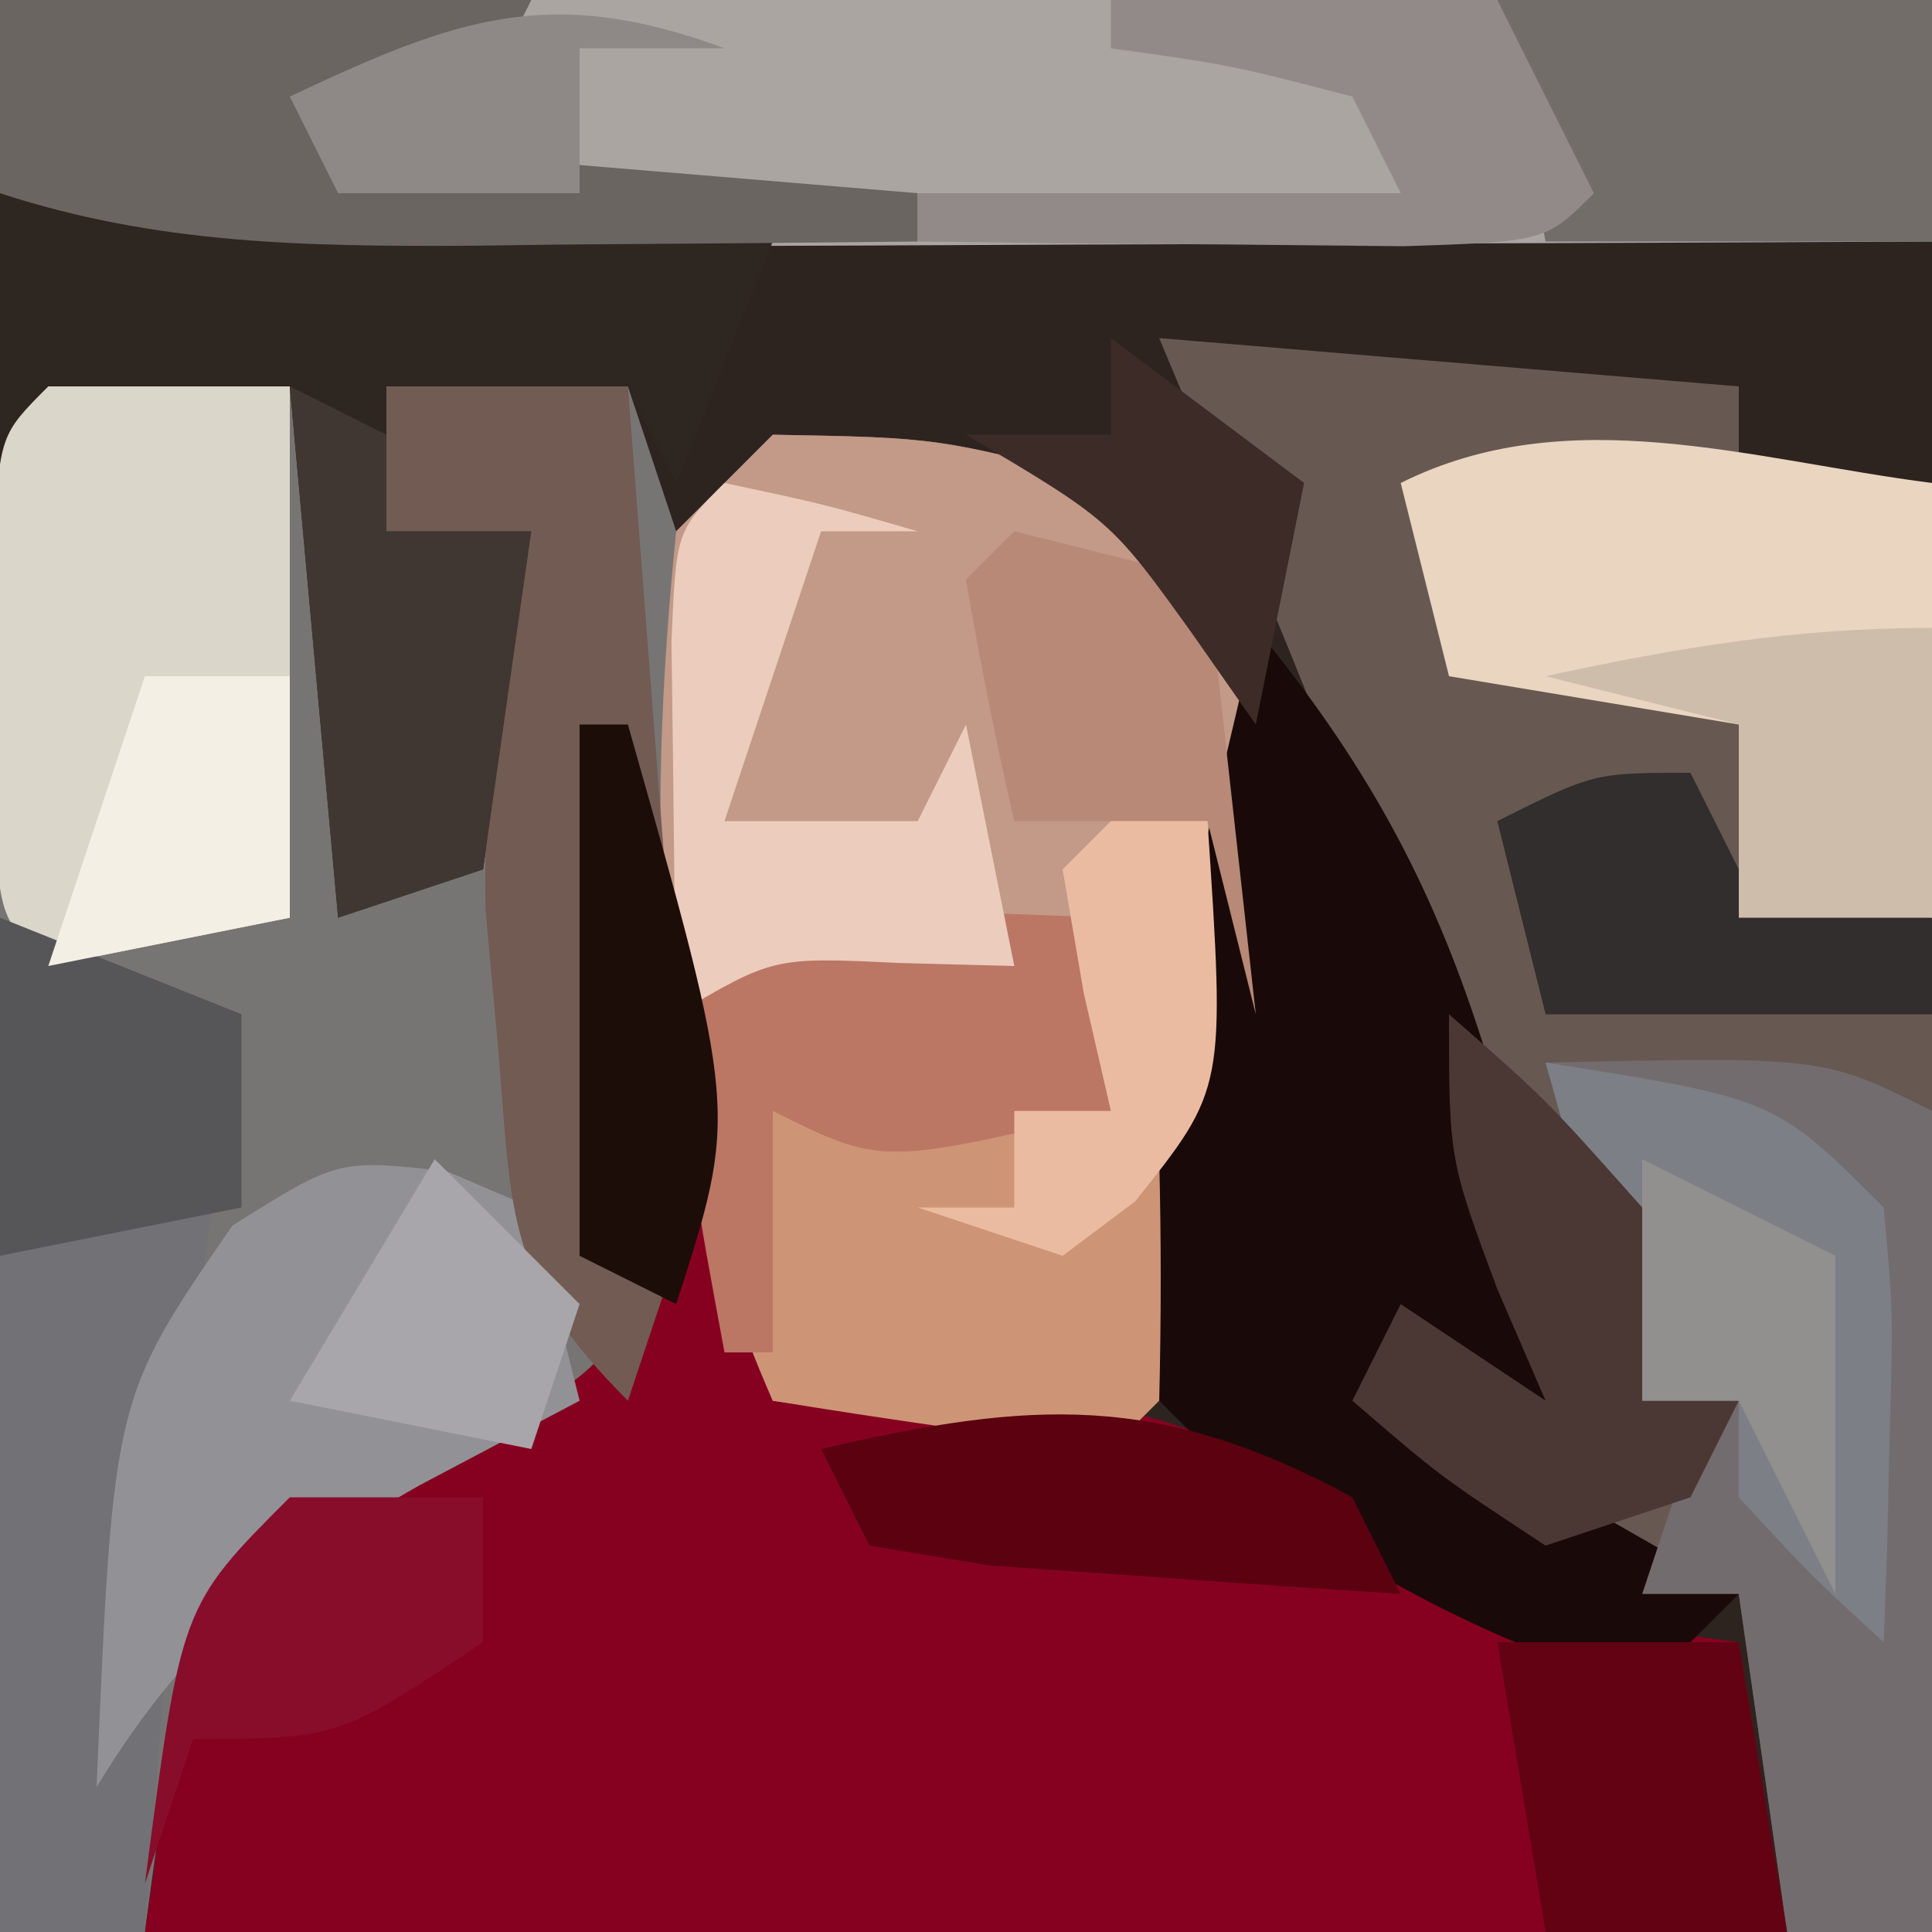
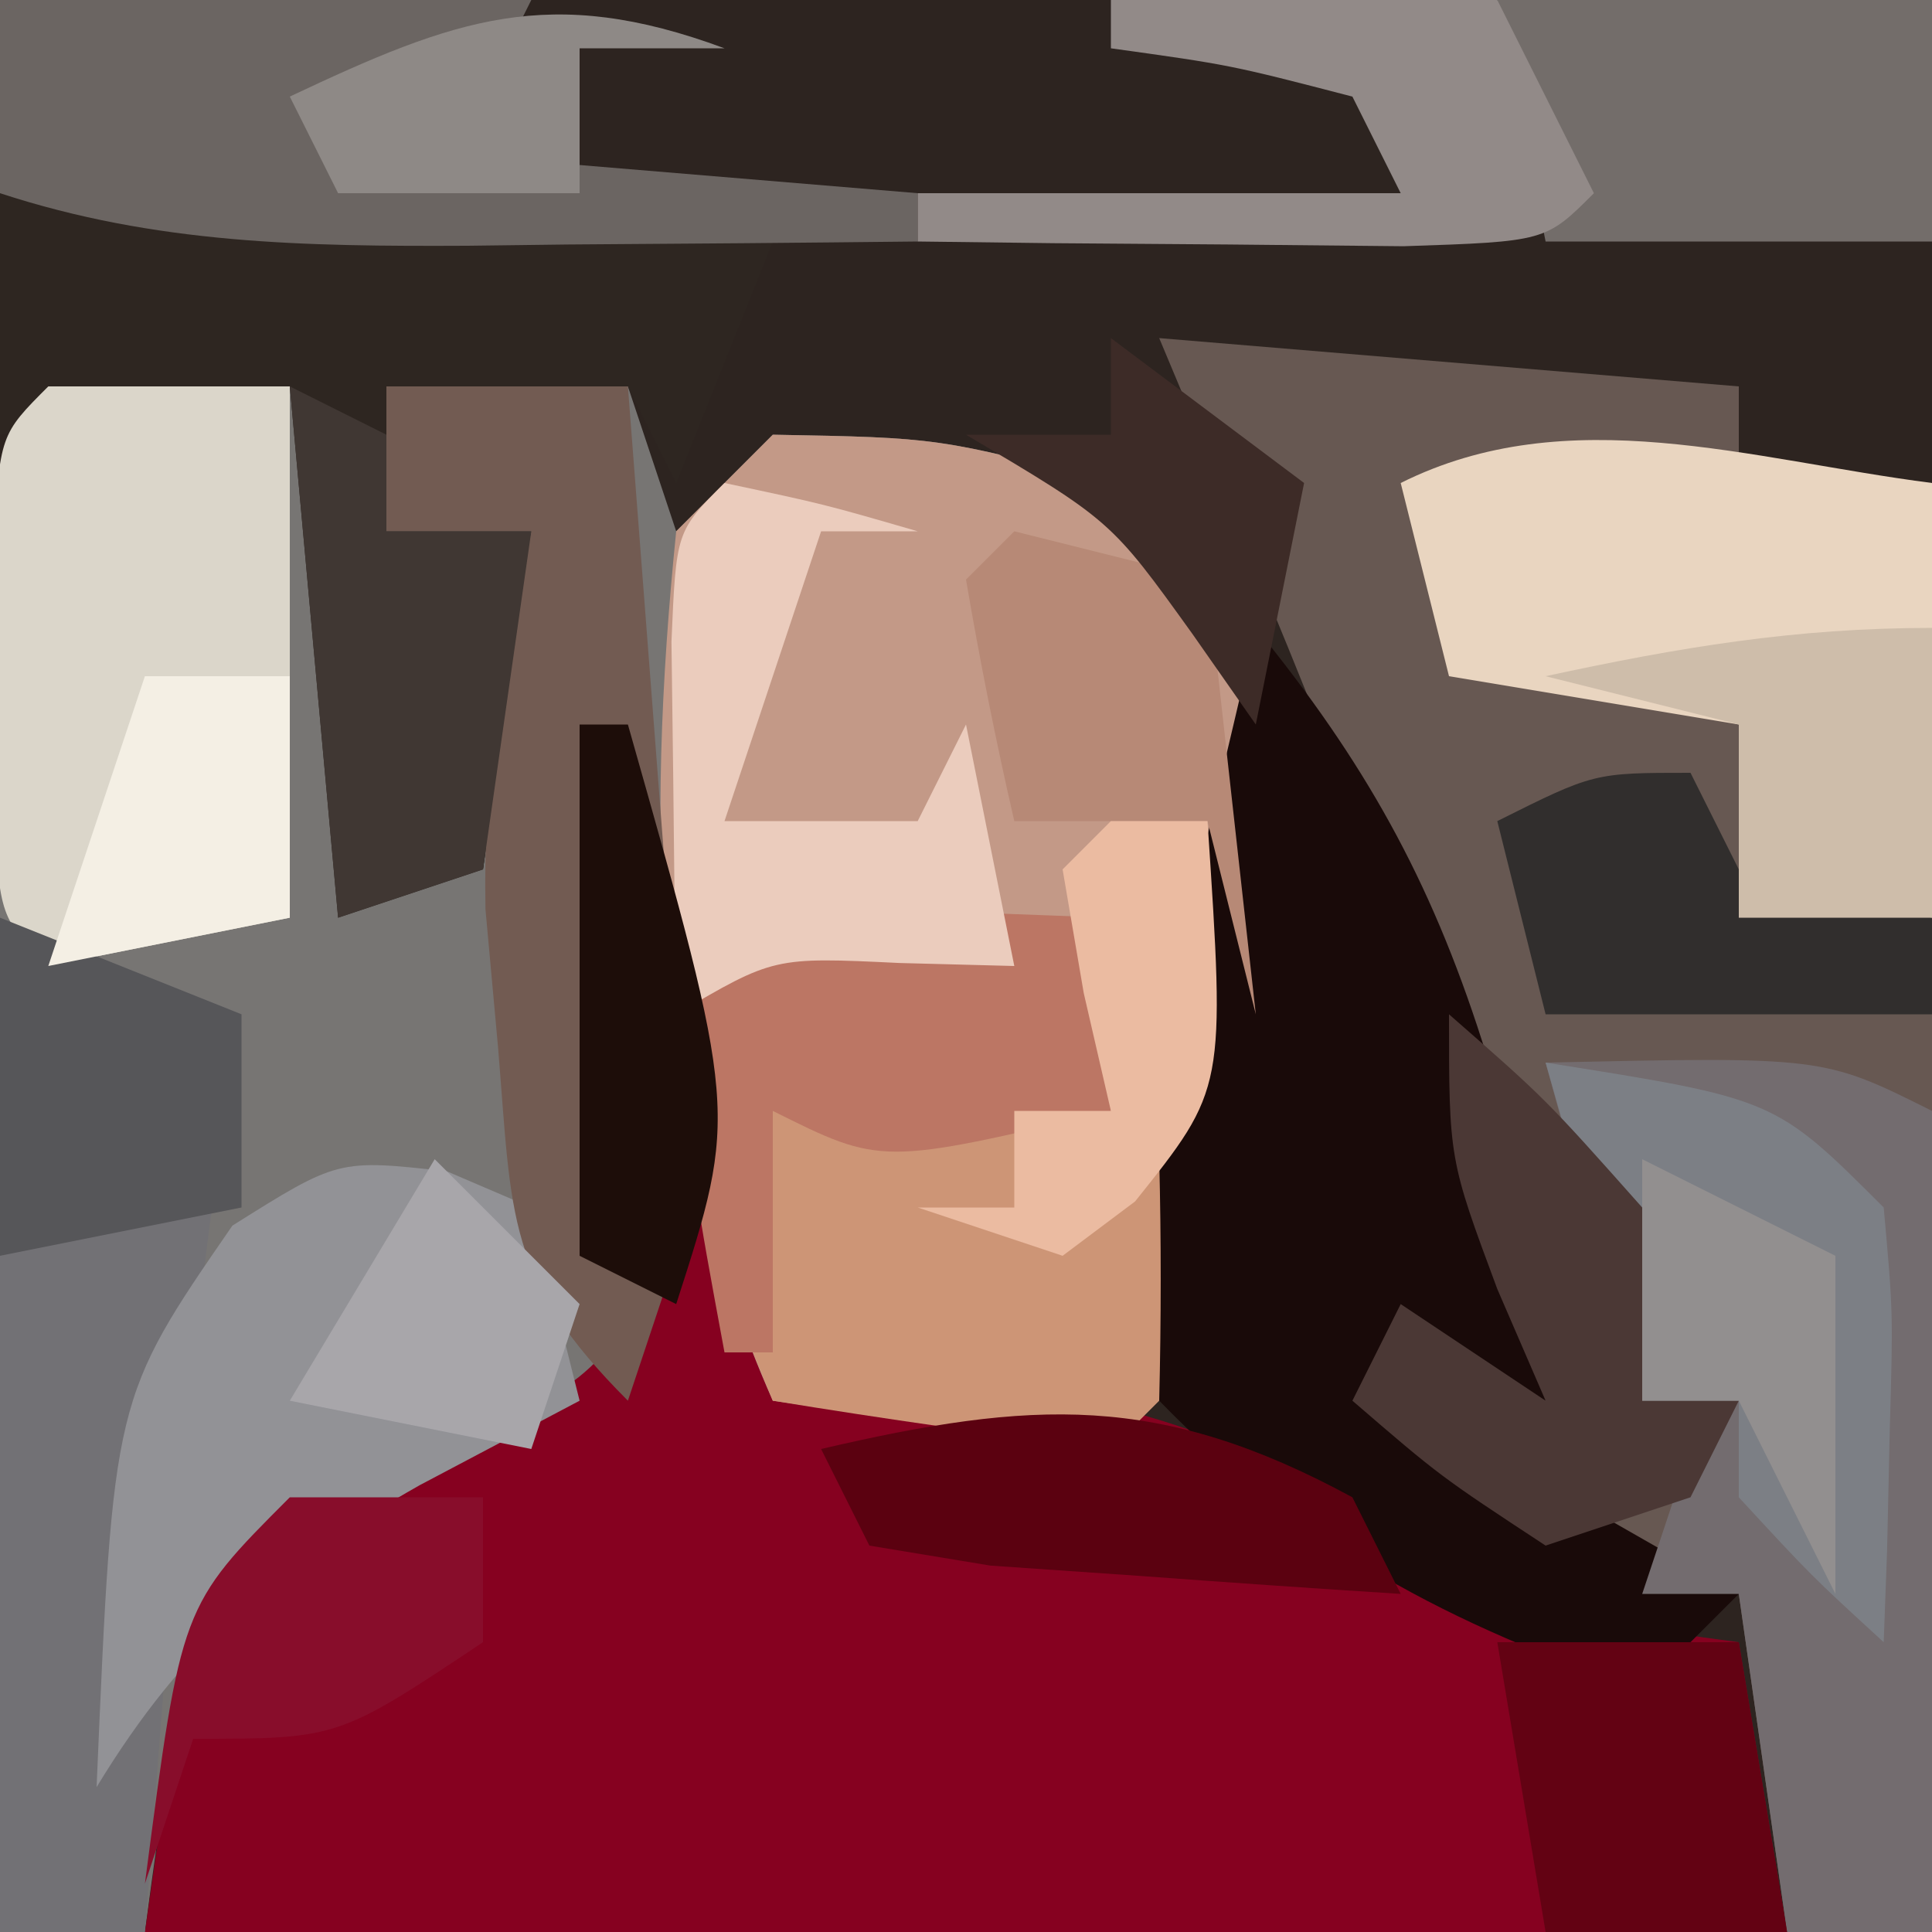
<svg xmlns="http://www.w3.org/2000/svg" version="1.1" width="40" height="40">
  <path d="M0 0 C13.2 0 26.4 0 40 0 C40 13.2 40 26.4 40 40 C26.8 40 13.6 40 0 40 C0 26.8 0 13.6 0 0 Z " fill="#2D2420" transform="translate(0,0)" />
  <path d="M0 0 C1.65 0 3.3 0 5 0 C5.66 3.3 6.32 6.6 7 10 C7.66 10 8.32 10 9 10 C9.33 7.69 9.66 5.38 10 3 C9.01 3 8.02 3 7 3 C7 2.01 7 1.02 7 0 C8.65 0 10.3 0 12 0 C12.33 0.99 12.66 1.98 13 3 C13.66 2.34 14.32 1.68 15 1 C18.438 1.062 18.438 1.062 22 2 C24.289 4.585 24.911 6.347 25.375 9.75 C24.876 14.076 23.518 17.934 22 22 C19.69 21.67 17.38 21.34 15 21 C14.01 18.36 13.02 15.72 12 13 C11.67 14.65 11.34 16.3 11 18 C11.66 18 12.32 18 13 18 C12 21 12 21 10.223 21.922 C9.51 22.195 8.797 22.468 8.062 22.75 C4.965 24.145 4.965 24.145 3.027 26.812 C2.407 28.948 2.407 28.948 2 32 C1.01 32 0.02 32 -1 32 C-1.025 27.603 -1.043 23.207 -1.055 18.81 C-1.06 17.314 -1.067 15.817 -1.075 14.32 C-1.088 12.173 -1.093 10.026 -1.098 7.879 C-1.103 6.585 -1.108 5.292 -1.114 3.959 C-1 1 -1 1 0 0 Z " fill="#777573" transform="translate(1,8)" />
  <path d="M0 0 C0.33 0 0.66 0 1 0 C1.99 4.29 2.98 8.58 4 13 C5.052 13.124 6.104 13.248 7.188 13.375 C11.622 14.102 14.794 14.794 18 18 C19.988 18.398 21.989 18.738 24 19 C24.495 21.97 24.495 21.97 25 25 C13.78 25 2.56 25 -9 25 C-8 18 -8 18 -5.688 16.188 C-4.801 15.796 -3.914 15.404 -3 15 C0.146 13.679 0.146 13.679 2 11 C1.34 11 0.68 11 0 11 C0 7.37 0 3.74 0 0 Z " fill="#860120" transform="translate(12,15)" />
  <path d="M0 0 C3.96 0.33 7.92 0.66 12 1 C12 1.66 12 2.32 12 3 C13.32 3 14.64 3 16 3 C16 12.9 16 22.8 16 33 C15.01 33 14.02 33 13 33 C12.67 30.69 12.34 28.38 12 26 C11.051 25.753 10.102 25.505 9.125 25.25 C6 24 6 24 4.625 21.875 C4.419 21.256 4.213 20.637 4 20 C5.32 20.66 6.64 21.32 8 22 C4.528 10.794 4.528 10.794 0 0 Z " fill="#675852" transform="translate(24,7)" />
  <path d="M0 0 C3.438 0.062 3.438 0.062 7 1 C9.289 3.585 9.911 5.347 10.375 8.75 C9.876 13.076 8.518 16.934 7 21 C4.69 20.67 2.38 20.34 0 20 C-2.545 14.273 -2.627 8.163 -2 2 C-1.34 1.34 -0.68 0.68 0 0 Z " fill="#C39987" transform="translate(16,9)" />
-   <path d="M0 0 C13.2 0 26.4 0 40 0 C40 1.65 40 3.3 40 5 C34.946 5.025 29.893 5.043 24.839 5.055 C23.12 5.06 21.401 5.067 19.683 5.075 C17.21 5.088 14.738 5.093 12.266 5.098 C11.115 5.105 11.115 5.105 9.942 5.113 C6.452 5.114 3.357 4.938 0 4 C0 2.68 0 1.36 0 0 Z " fill="#ABA5A2" transform="translate(0,0)" />
  <path d="M0 0 C2.241 2.755 3.607 5.183 4.688 8.562 C4.939 9.327 5.19 10.091 5.449 10.879 C6 13 6 13 6 16 C5.01 16 4.02 16 3 16 C6.465 17.98 6.465 17.98 10 20 C9.34 20.66 8.68 21.32 8 22 C4.006 20.631 0.962 19.047 -2 16 C-2.881 10.716 -1.146 5.179 0 0 Z " fill="#190A09" transform="translate(26,13)" />
  <path d="M0 0 C5.75 -0.125 5.75 -0.125 8 1 C8 6.61 8 12.22 8 18 C7.01 18 6.02 18 5 18 C4.67 15.69 4.34 13.38 4 11 C3.34 11 2.68 11 2 11 C2.33 10.01 2.66 9.02 3 8 C2.67 7.67 2.34 7.34 2 7 C1.306 4.675 0.639 2.341 0 0 Z " fill="#736C6F" transform="translate(32,22)" />
  <path d="M0 0 C5.28 0.33 10.56 0.66 16 1 C15.34 2.65 14.68 4.3 14 6 C13.67 5.34 13.34 4.68 13 4 C11.35 4 9.7 4 8 4 C8 4.99 8 5.98 8 7 C8.99 7 9.98 7 11 7 C10.67 9.31 10.34 11.62 10 14 C9.01 14.33 8.02 14.66 7 15 C6.67 11.37 6.34 7.74 6 4 C4.02 4.33 2.04 4.66 0 5 C0 3.35 0 1.7 0 0 Z " fill="#2E2621" transform="translate(0,4)" />
  <path d="M0 0 C2.31 0 4.62 0 7 0 C7 1.32 7 2.64 7 4 C6.34 4 5.68 4 5 4 C5.33 4.66 5.66 5.32 6 6 C6.66 5.67 7.32 5.34 8 5 C8.043 6.666 8.041 8.334 8 10 C7.67 10.33 7.34 10.66 7 11 C4.661 10.713 2.326 10.381 0 10 C-2.215 4.585 -2.215 4.585 -1.125 1.625 C-0.754 1.089 -0.383 0.552 0 0 Z " fill="#CD9576" transform="translate(16,19)" />
  <path d="M0 0 C0 2.97 0 5.94 0 9 C-1.32 9 -2.64 9 -4 9 C-4 7.68 -4 6.36 -4 5 C-6.97 4.505 -6.97 4.505 -10 4 C-10.33 2.68 -10.66 1.36 -11 0 C-7.533 -1.734 -3.761 -0.484 0 0 Z " fill="#E9D5C0" transform="translate(40,10)" />
  <path d="M0 0 C2.475 0.99 2.475 0.99 5 2 C4.856 2.908 4.711 3.815 4.562 4.75 C3.785 10.14 3.419 15.572 3 21 C2.01 21 1.02 21 0 21 C0 14.07 0 7.14 0 0 Z " fill="#727175" transform="translate(0,19)" />
  <path d="M0 0 C1.65 0 3.3 0 5 0 C5 3.63 5 7.26 5 11 C3.35 11.33 1.7 11.66 0 12 C-1 11 -1 11 -1.133 8.75 C-1.13 7.843 -1.128 6.935 -1.125 6 C-1.128 5.093 -1.13 4.185 -1.133 3.25 C-1 1 -1 1 0 0 Z " fill="#DBD6CA" transform="translate(1,8)" />
  <path d="M0 0 C0.866 0.371 0.866 0.371 1.75 0.75 C2.08 2.07 2.41 3.39 2.75 4.75 C1.657 5.327 0.564 5.905 -0.562 6.5 C-3.547 8.191 -5.439 9.768 -7.25 12.75 C-6.906 4.7 -6.906 4.7 -4.438 1.125 C-2.25 -0.25 -2.25 -0.25 0 0 Z " fill="#929296" transform="translate(9.25,24.25)" />
  <path d="M0 0 C3.63 0 7.26 0 11 0 C10.67 0.66 10.34 1.32 10 2 C9.01 2.33 8.02 2.66 7 3 C10.96 3.33 14.92 3.66 19 4 C19 4.33 19 4.66 19 5 C16.583 5.027 14.167 5.047 11.75 5.062 C10.727 5.075 10.727 5.075 9.684 5.088 C6.307 5.104 3.227 5.056 0 4 C0 2.68 0 1.36 0 0 Z " fill="#6B6562" transform="translate(0,0)" />
  <path d="M0 0 C1.65 0 3.3 0 5 0 C5.33 4.29 5.66 8.58 6 13 C5.67 13 5.34 13 5 13 C4.67 14.65 4.34 16.3 4 18 C4.66 18 5.32 18 6 18 C5.67 18.99 5.34 19.98 5 21 C2.47 18.47 2.602 17.2 2.312 13.688 C2.226 12.743 2.14 11.798 2.051 10.824 C2.001 8.045 2.348 5.693 3 3 C2.01 3 1.02 3 0 3 C0 2.01 0 1.02 0 0 Z " fill="#725B52" transform="translate(8,8)" />
  <path d="M0 0 C4.75 0.75 4.75 0.75 7 3 C7.195 5.164 7.195 5.164 7.125 7.625 C7.107 8.442 7.089 9.26 7.07 10.102 C7.036 11.041 7.036 11.041 7 12 C5.5 10.625 5.5 10.625 4 9 C4 8.34 4 7.68 4 7 C3.34 7 2.68 7 2 7 C1.34 4.69 0.68 2.38 0 0 Z " fill="#7C7F85" transform="translate(32,22)" />
  <path d="M0 0 C2.97 0 5.94 0 9 0 C9 1.65 9 3.3 9 5 C6.36 5 3.72 5 1 5 C0.67 3.35 0.34 1.7 0 0 Z " fill="#736D6A" transform="translate(31,0)" />
  <path d="M0 0 C1.671 0.062 1.671 0.062 3.375 0.125 C3.375 1.445 3.375 2.765 3.375 4.125 C-1.375 5.25 -1.375 5.25 -3.625 4.125 C-3.625 5.775 -3.625 7.425 -3.625 9.125 C-3.955 9.125 -4.285 9.125 -4.625 9.125 C-5.25 5.75 -5.25 5.75 -5.625 2.125 C-3.625 0.125 -3.625 0.125 0 0 Z " fill="#BC7664" transform="translate(19.625,18.875)" />
  <path d="M0 0 C2.062 0.438 2.062 0.438 4 1 C3.34 1 2.68 1 2 1 C1.34 2.98 0.68 4.96 0 7 C1.32 7 2.64 7 4 7 C4.33 6.34 4.66 5.68 5 5 C5.33 6.65 5.66 8.3 6 10 C5.216 9.979 4.433 9.959 3.625 9.938 C1.019 9.813 1.019 9.813 -1 11 C-1.027 9.354 -1.046 7.708 -1.062 6.062 C-1.074 5.146 -1.086 4.229 -1.098 3.285 C-1 1 -1 1 0 0 Z " fill="#EBCCBD" transform="translate(15,10)" />
  <path d="M0 0 C2 1.75 2 1.75 4 4 C4 5.32 4 6.64 4 8 C4.66 8 5.32 8 6 8 C5.67 8.66 5.34 9.32 5 10 C4.01 10.33 3.02 10.66 2 11 C-0.188 9.562 -0.188 9.562 -2 8 C-1.67 7.34 -1.34 6.68 -1 6 C0.485 6.99 0.485 6.99 2 8 C1.67 7.237 1.34 6.474 1 5.688 C0 3 0 3 0 0 Z " fill="#4B3835" transform="translate(30,21)" />
  <path d="M0 0 C0.99 0.495 0.99 0.495 2 1 C2 1.66 2 2.32 2 3 C2.99 3 3.98 3 5 3 C4.67 5.31 4.34 7.62 4 10 C3.01 10.33 2.02 10.66 1 11 C0.67 7.37 0.34 3.74 0 0 Z " fill="#403733" transform="translate(6,8)" />
  <path d="M0 0 C2.64 0 5.28 0 8 0 C8.66 1.32 9.32 2.64 10 4 C9 5 9 5 6.059 5.098 C4.266 5.08 4.266 5.08 2.438 5.062 C0.641 5.049 0.641 5.049 -1.191 5.035 C-2.118 5.024 -3.045 5.012 -4 5 C-4 4.67 -4 4.34 -4 4 C-0.7 4 2.6 4 6 4 C5.67 3.34 5.34 2.68 5 2 C2.473 1.344 2.473 1.344 0 1 C0 0.67 0 0.34 0 0 Z " fill="#928A88" transform="translate(23,0)" />
  <path d="M0 0 C1.98 0.495 1.98 0.495 4 1 C4.33 3.97 4.66 6.94 5 10 C4.67 8.68 4.34 7.36 4 6 C2.68 6 1.36 6 0 6 C-0.382 4.344 -0.714 2.675 -1 1 C-0.67 0.67 -0.34 0.34 0 0 Z " fill="#B78976" transform="translate(21,11)" />
  <path d="M0 0 C1.65 0 3.3 0 5 0 C5.33 1.98 5.66 3.96 6 6 C4.35 6 2.7 6 1 6 C0.67 4.02 0.34 2.04 0 0 Z " fill="#630213" transform="translate(31,34)" />
  <path d="M0 0 C0.33 0.66 0.66 1.32 1 2 C3.025 2.652 3.025 2.652 5 3 C5 3.66 5 4.32 5 5 C2.36 5 -0.28 5 -3 5 C-3.33 3.68 -3.66 2.36 -4 1 C-2 0 -2 0 0 0 Z " fill="#312E2D" transform="translate(35,16)" />
  <path d="M0 0 C0 1.98 0 3.96 0 6 C-1.32 6 -2.64 6 -4 6 C-4 4.68 -4 3.36 -4 2 C-5.32 1.67 -6.64 1.34 -8 1 C-5.237 0.403 -2.84 0 0 0 Z " fill="#CEBDAA" transform="translate(40,13)" />
  <path d="M0 0 C1.32 0 2.64 0 4 0 C4 0.99 4 1.98 4 3 C1 5 1 5 -2 5 C-2.33 5.99 -2.66 6.98 -3 8 C-2.25 2.25 -2.25 2.25 0 0 Z " fill="#880D2B" transform="translate(6,31)" />
  <path d="M0 0 C0.33 0.66 0.66 1.32 1 2 C-0.813 1.886 -2.626 1.759 -4.438 1.625 C-5.952 1.521 -5.952 1.521 -7.496 1.414 C-8.322 1.277 -9.149 1.141 -10 1 C-10.33 0.34 -10.66 -0.32 -11 -1 C-6.629 -2.017 -3.995 -2.169 0 0 Z " fill="#5B0110" transform="translate(28,31)" />
  <path d="M0 0 C2.475 0.99 2.475 0.99 5 2 C5 3.32 5 4.64 5 6 C3.35 6.33 1.7 6.66 0 7 C0 4.69 0 2.38 0 0 Z " fill="#565659" transform="translate(0,19)" />
  <path d="M0 0 C0.99 0 1.98 0 3 0 C3 1.65 3 3.3 3 5 C1.35 5.33 -0.3 5.66 -2 6 C-1.34 4.02 -0.68 2.04 0 0 Z " fill="#F4EFE4" transform="translate(3,14)" />
  <path d="M0 0 C1.98 0.99 1.98 0.99 4 2 C4 4.31 4 6.62 4 9 C3.34 7.68 2.68 6.36 2 5 C1.34 5 0.68 5 0 5 C0 3.35 0 1.7 0 0 Z " fill="#928F8F" transform="translate(34,24)" />
  <path d="M0 0 C0.99 0.99 1.98 1.98 3 3 C2.67 3.99 2.34 4.98 2 6 C0.35 5.67 -1.3 5.34 -3 5 C-2.01 3.35 -1.02 1.7 0 0 Z " fill="#A8A6AA" transform="translate(9,24)" />
  <path d="M0 0 C0.66 0 1.32 0 2 0 C2.369 5.538 2.369 5.538 0.5 7.875 C-0.242 8.432 -0.242 8.432 -1 9 C-1.99 8.67 -2.98 8.34 -4 8 C-3.34 8 -2.68 8 -2 8 C-2 7.34 -2 6.68 -2 6 C-1.34 6 -0.68 6 0 6 C-0.278 4.793 -0.278 4.793 -0.562 3.562 C-0.707 2.717 -0.851 1.871 -1 1 C-0.67 0.67 -0.34 0.34 0 0 Z " fill="#EBBBA1" transform="translate(23,17)" />
  <path d="M0 0 C0.33 0 0.66 0 1 0 C3.277 8.036 3.277 8.036 2 12 C1.34 11.67 0.68 11.34 0 11 C0 7.37 0 3.74 0 0 Z " fill="#1D0D09" transform="translate(12,15)" />
  <path d="M0 0 C1.32 0.99 2.64 1.98 4 3 C3.67 4.65 3.34 6.3 3 8 C2.567 7.381 2.134 6.763 1.688 6.125 C0.003 3.78 0.003 3.78 -3 2 C-2.01 2 -1.02 2 0 2 C0 1.34 0 0.68 0 0 Z " fill="#3D2B27" transform="translate(23,7)" />
  <path d="M0 0 C-0.99 0 -1.98 0 -3 0 C-3 0.99 -3 1.98 -3 3 C-4.65 3 -6.3 3 -8 3 C-8.33 2.34 -8.66 1.68 -9 1 C-5.574 -0.618 -3.619 -1.341 0 0 Z " fill="#8E8986" transform="translate(15,1)" />
</svg>